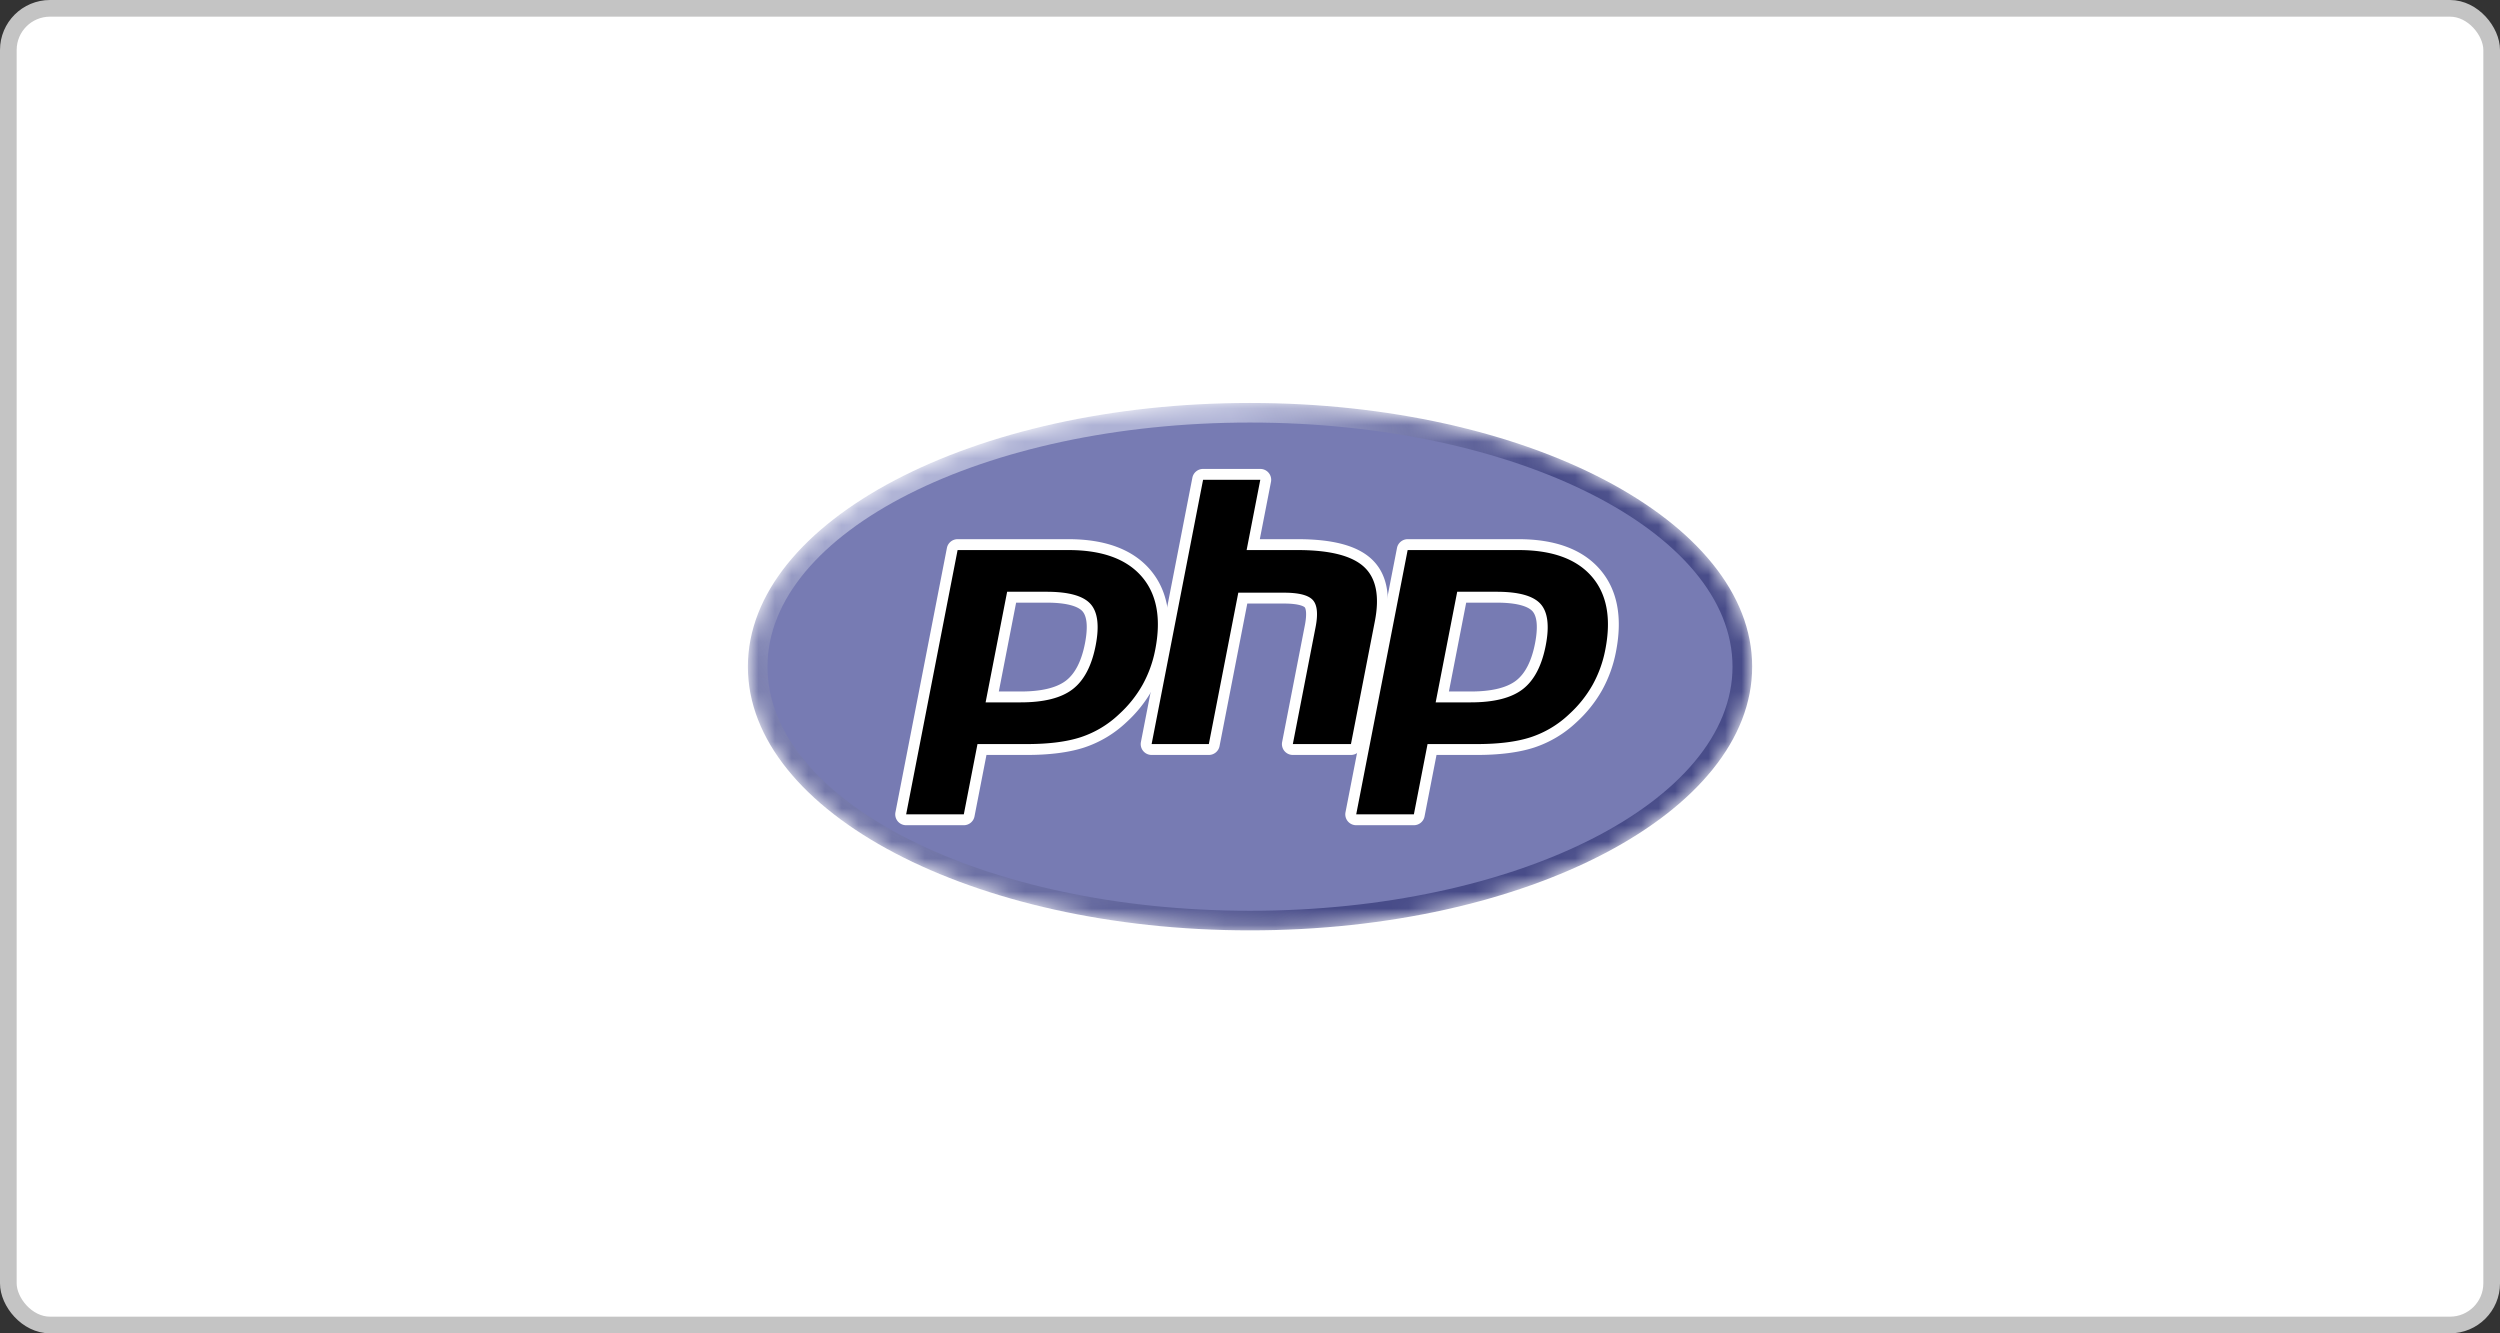
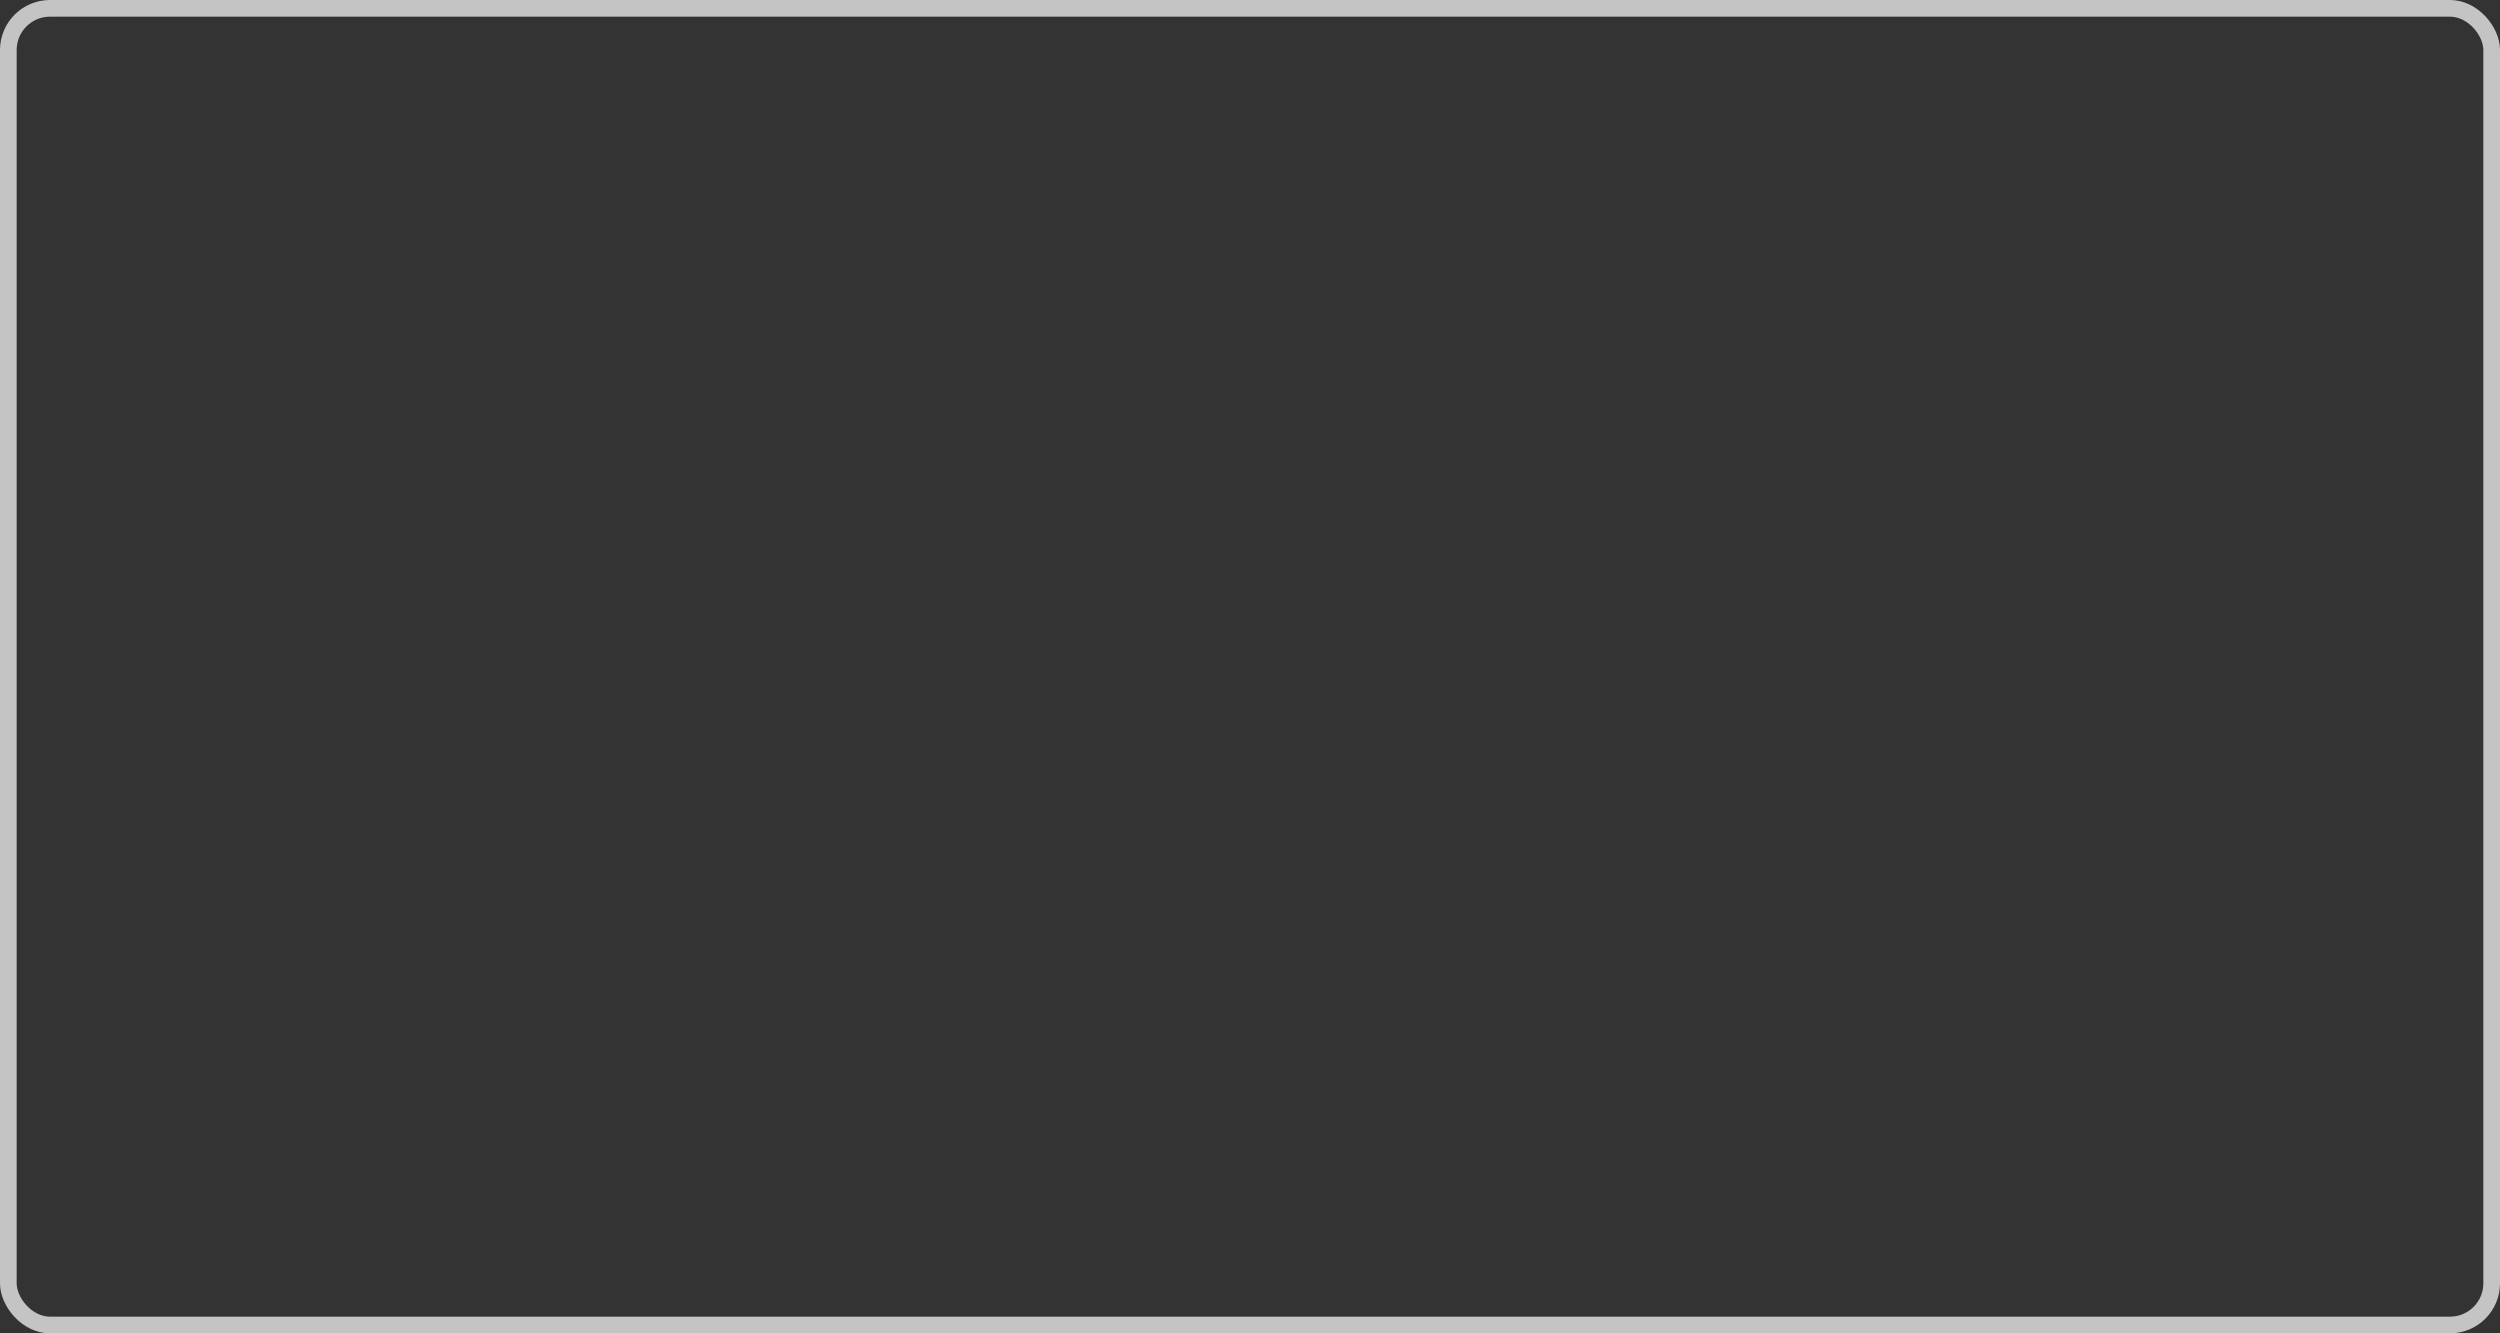
<svg xmlns="http://www.w3.org/2000/svg" width="150" height="80" viewBox="0 0 150 80" fill="none">
  <rect x="0" y="0" width="150" height="80" fill="#333333" stroke="none" />
-   <rect x=".5" y=".5" width="149" height="79" rx="2.5" fill="#fff" />
  <rect x=".5" y=".5" width="149" height="79" rx="2.5" stroke="#C4C4C4" />
  <g clip-path="url(#kyei1ch47a)">
    <mask id="8e5i5lyonb" style="mask-type:luminance" maskUnits="userSpaceOnUse" x="44" y="24" width="62" height="32">
-       <path d="M44.873 40c0 8.738 13.49 15.822 30.128 15.822 16.64 0 30.129-7.084 30.129-15.822S91.64 24.178 75.001 24.178c-16.639 0-30.128 7.084-30.128 15.822z" fill="#fff" />
-     </mask>
+       </mask>
    <g mask="url(#8e5i5lyonb)">
-       <path d="M44.873 40c0 8.738 13.49 15.822 30.128 15.822 16.64 0 30.129-7.084 30.129-15.822S91.64 24.178 75.001 24.178c-16.639 0-30.128 7.084-30.128 15.822z" fill="url(#nrcupd734c)" />
+       <path d="M44.873 40S91.64 24.178 75.001 24.178c-16.639 0-30.128 7.084-30.128 15.822z" fill="url(#nrcupd734c)" />
    </g>
    <mask id="o63jowohud" style="mask-type:luminance" maskUnits="userSpaceOnUse" x="43" y="22" width="64" height="36">
      <path d="M43.617 22.376h62.767v35.248H43.617V22.376z" fill="#fff" />
    </mask>
    <g mask="url(#o63jowohud)">
      <path d="M75 54.647c15.99 0 28.951-6.558 28.951-14.647 0-8.09-12.962-14.647-28.95-14.647-15.99 0-28.952 6.557-28.952 14.647S59.01 54.647 75 54.647z" fill="#777BB3" />
    </g>
    <mask id="kv0jp5c80e" style="mask-type:luminance" maskUnits="userSpaceOnUse" x="43" y="22" width="64" height="36">
      <path d="M43.617 22.376h62.767v35.248H43.617V22.376z" fill="#fff" />
    </mask>
    <g mask="url(#kv0jp5c80e)">
      <path d="M61.24 41.816c1.315 0 2.296-.242 2.917-.72.615-.471 1.039-1.29 1.261-2.43.208-1.068.129-1.813-.235-2.214-.37-.411-1.173-.62-2.385-.62h-2.101l-1.165 5.984h1.708zm-6.872 7.37a.327.327 0 0 1-.321-.388l3.087-15.856a.327.327 0 0 1 .32-.264h6.654c2.09 0 3.647.567 4.625 1.685.984 1.123 1.288 2.694.903 4.669a7.446 7.446 0 0 1-.8 2.22c-.375.67-.87 1.29-1.472 1.842a6.461 6.461 0 0 1-2.423 1.45c-.872.283-1.992.427-3.33.427h-2.693l-.77 3.951a.327.327 0 0 1-.32.264h-3.46z" fill="#000" />
      <path d="M60.967 36.159h1.832c1.462 0 1.97.32 2.143.511.286.317.34.986.156 1.933-.207 1.06-.59 1.813-1.14 2.235-.562.432-1.477.652-2.717.652h-1.312l1.038-5.331zm3.142-3.808h-6.653a.654.654 0 0 0-.642.529l-3.087 15.855a.652.652 0 0 0 .642.778h3.46a.653.653 0 0 0 .641-.529l.718-3.687h2.425c1.37 0 2.525-.15 3.43-.443a6.788 6.788 0 0 0 2.545-1.522 7.766 7.766 0 0 0 1.534-1.92 7.77 7.77 0 0 0 .836-2.318c.404-2.078.076-3.742-.978-4.946-1.043-1.192-2.682-1.797-4.871-1.797zm-4.973 9.791h2.105c1.395 0 2.434-.262 3.116-.787.683-.524 1.144-1.4 1.383-2.628.229-1.178.125-2.01-.313-2.494-.438-.484-1.314-.727-2.628-.727h-2.371l-1.292 6.636zm4.973-9.138c2.001 0 3.461.525 4.379 1.573.918 1.05 1.194 2.513.828 4.393a7.09 7.09 0 0 1-.765 2.123 7.08 7.08 0 0 1-1.408 1.76 6.112 6.112 0 0 1-2.302 1.38c-.845.275-1.92.411-3.228.411h-2.964l-.82 4.216h-3.46l3.087-15.856h6.653z" fill="#fff" />
      <path d="M77.569 44.97a.326.326 0 0 1-.321-.388l1.365-7.015c.13-.667.098-1.146-.09-1.349-.115-.123-.46-.33-1.482-.33h-2.474l-1.717 8.819a.327.327 0 0 1-.321.264h-3.432a.327.327 0 0 1-.322-.389l3.087-15.856a.327.327 0 0 1 .321-.264h3.433a.327.327 0 0 1 .32.389l-.744 3.827h2.661c2.028 0 3.402.357 4.203 1.09.816.75 1.071 1.947.757 3.56l-1.436 7.379a.327.327 0 0 1-.321.264h-3.487z" fill="#000" />
      <path d="M75.617 28.136h-3.433a.654.654 0 0 0-.642.528L68.455 44.52a.652.652 0 0 0 .642.777h3.433a.654.654 0 0 0 .642-.528l1.665-8.556h2.204c1.02 0 1.235.218 1.243.227.062.067.144.375.01 1.064l-1.366 7.016a.652.652 0 0 0 .642.777h3.487a.654.654 0 0 0 .642-.528l1.436-7.378c.337-1.733.048-3.032-.857-3.862-.864-.793-2.311-1.178-4.424-1.178h-2.265l.67-3.438a.652.652 0 0 0-.642-.777zm0 .653-.82 4.215h3.057c1.924 0 3.251.335 3.982 1.005.73.67.949 1.756.657 3.257l-1.436 7.379H77.57l1.365-7.016c.156-.798.099-1.343-.171-1.633-.27-.29-.844-.435-1.723-.435h-2.743l-1.768 9.084h-3.433l3.087-15.856h3.433z" fill="#fff" />
      <path d="M88.246 41.816c1.314 0 2.296-.242 2.917-.72.614-.471 1.039-1.29 1.261-2.43.207-1.068.128-1.813-.235-2.214-.37-.411-1.174-.62-2.385-.62h-2.101l-1.165 5.984h1.708zm-6.872 7.37a.327.327 0 0 1-.321-.388l3.087-15.856a.327.327 0 0 1 .32-.264h6.654c2.09 0 3.647.567 4.625 1.685.984 1.123 1.287 2.694.903 4.669a7.452 7.452 0 0 1-.8 2.22c-.375.67-.87 1.29-1.472 1.842a6.46 6.46 0 0 1-2.423 1.45c-.873.283-1.993.427-3.33.427h-2.693l-.77 3.951a.327.327 0 0 1-.32.264h-3.46z" fill="#000" />
      <path d="M87.97 36.159h1.832c1.463 0 1.97.32 2.143.511.287.317.341.986.157 1.933-.207 1.06-.59 1.813-1.14 2.235-.562.432-1.477.652-2.718.652h-1.31l1.037-5.331zm3.142-3.808H84.46a.654.654 0 0 0-.641.529L80.73 48.735a.652.652 0 0 0 .642.778h3.46a.654.654 0 0 0 .641-.529l.718-3.687h2.424c1.371 0 2.526-.15 3.43-.443a6.788 6.788 0 0 0 2.546-1.522 7.763 7.763 0 0 0 1.534-1.92 7.77 7.77 0 0 0 .835-2.318c.405-2.078.076-3.743-.977-4.946-1.043-1.192-2.682-1.797-4.871-1.797zm-4.972 9.791h2.104c1.395 0 2.434-.262 3.117-.787.683-.524 1.143-1.4 1.383-2.628.229-1.178.124-2.01-.313-2.494-.438-.484-1.314-.727-2.629-.727h-2.37l-1.292 6.636zm4.972-9.138c2.002 0 3.462.525 4.38 1.573.918 1.05 1.194 2.513.828 4.393a7.09 7.09 0 0 1-.765 2.123 7.083 7.083 0 0 1-1.408 1.76 6.113 6.113 0 0 1-2.303 1.38c-.844.275-1.92.411-3.228.411h-2.963l-.82 4.216h-3.46l3.086-15.856h6.653z" fill="#fff" />
    </g>
  </g>
  <defs>
    <radialGradient id="nrcupd734c" cx="0" cy="0" r="1" gradientUnits="userSpaceOnUse" gradientTransform="matrix(39.563 0 0 39.496 62.962 29.74)">
      <stop stop-color="#AEB2D5" />
      <stop offset=".3" stop-color="#AEB2D5" />
      <stop offset=".75" stop-color="#484C89" />
      <stop offset="1" stop-color="#484C89" />
    </radialGradient>
    <clipPath id="kyei1ch47a">
-       <path fill="#fff" transform="translate(44 23.308)" d="M0 0h62v33.385H0z" />
-     </clipPath>
+       </clipPath>
  </defs>
</svg>